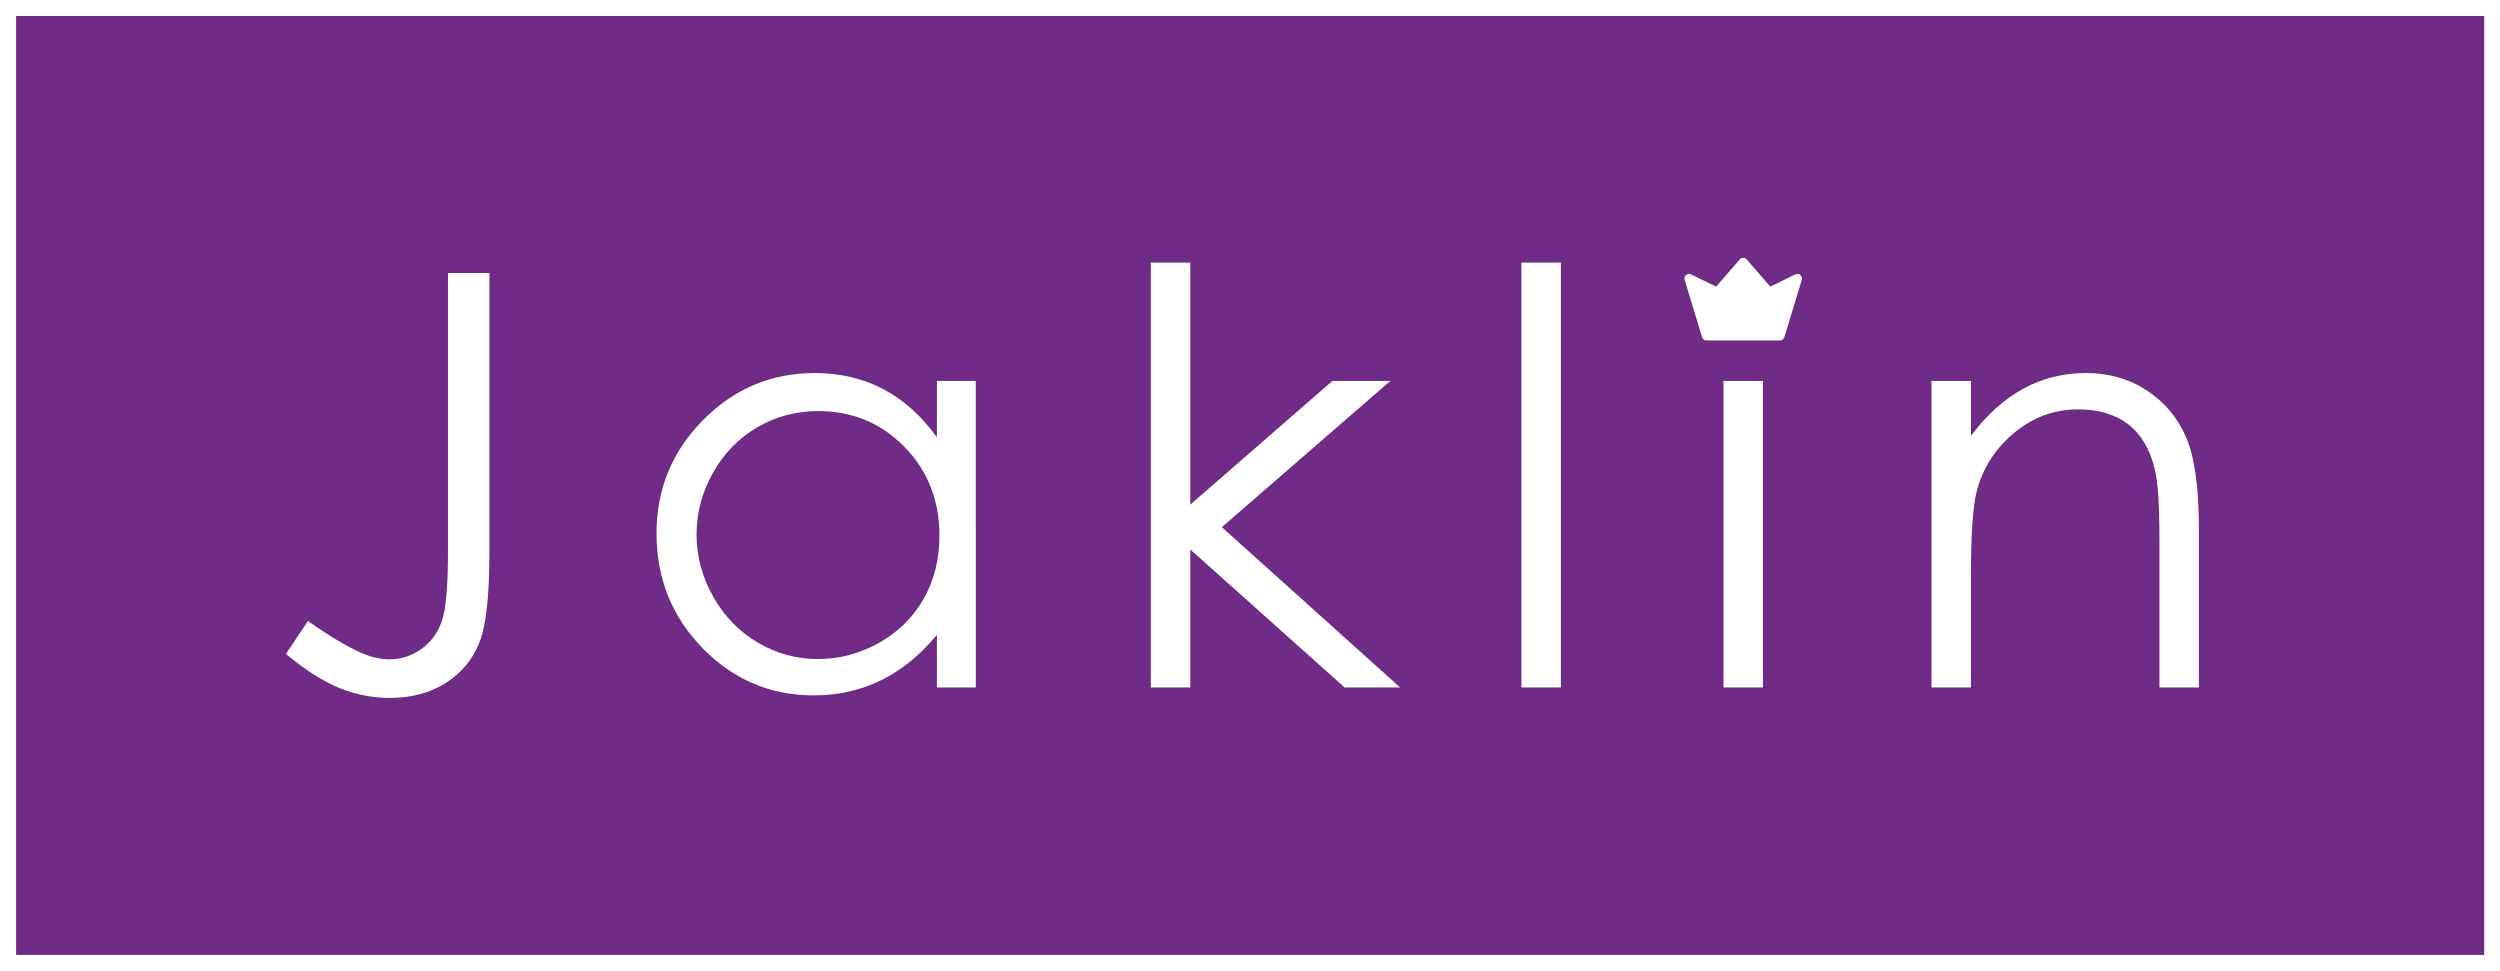
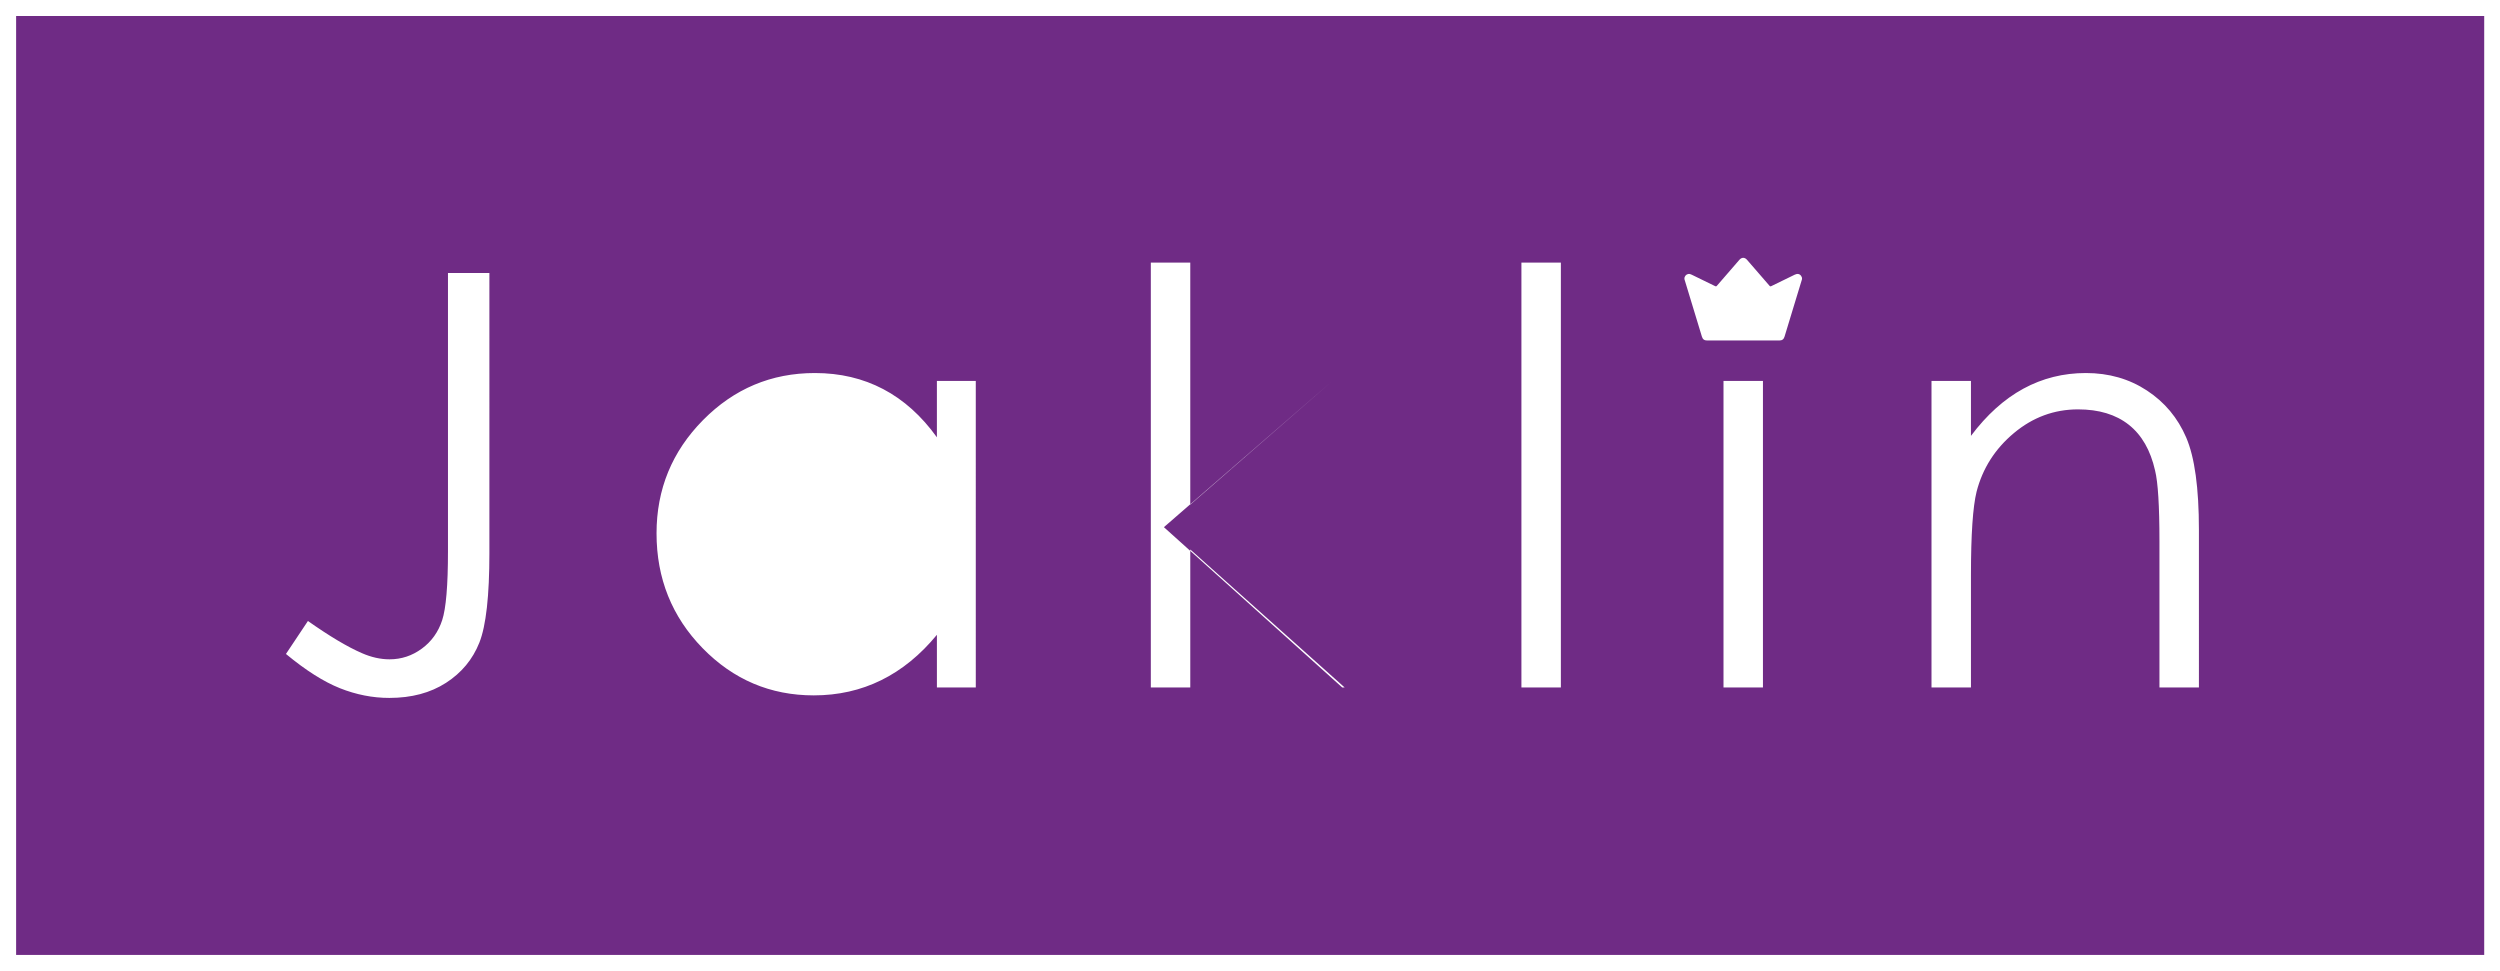
<svg xmlns="http://www.w3.org/2000/svg" id="Layer_1" x="0px" y="0px" width="394.484px" height="153.172px" viewBox="0 0 394.484 153.172" xml:space="preserve">
  <g>
-     <path fill-rule="evenodd" clip-rule="evenodd" fill="#6F2B85" d="M129.097,64.865c-3.464,0-6.662,0.852-9.593,2.554 c-2.932,1.703-5.263,4.094-6.995,7.173s-2.598,6.336-2.598,9.77c0,3.406,0.874,6.662,2.62,9.771s4.093,5.529,7.039,7.261 c2.946,1.732,6.107,2.599,9.482,2.599c3.405,0,6.632-0.858,9.682-2.576c3.049-1.718,5.395-4.041,7.039-6.972 c1.643-2.932,2.465-6.232,2.465-9.904c0-5.596-1.843-10.273-5.529-14.034C139.022,66.746,134.485,64.865,129.097,64.865z" />
-     <path fill-rule="evenodd" clip-rule="evenodd" fill="#6F2B85" d="M2.543,2.52v148.166h389.449V2.52H2.543z M77.224,87.229 c0,6.789-0.527,11.51-1.579,14.162c-1.052,2.652-2.809,4.772-5.269,6.357c-2.461,1.586-5.439,2.379-8.937,2.379 c-2.638,0-5.239-0.512-7.803-1.533c-2.564-1.023-5.402-2.824-8.515-5.402l3.468-5.203c3.415,2.401,6.251,4.092,8.509,5.069 c1.485,0.652,2.94,0.978,4.366,0.978c1.871,0,3.571-0.562,5.101-1.689c1.53-1.125,2.599-2.623,3.208-4.49 c0.609-1.867,0.914-5.483,0.914-10.849V43.079h6.536V87.229z M153.974,108.482h-6.136v-8.314c-2.609,3.172-5.536,5.557-8.781,7.158 c-3.246,1.601-6.796,2.4-10.648,2.4c-6.847,0-12.694-2.482-17.541-7.447c-4.846-4.965-7.27-11.004-7.27-18.118 c0-6.966,2.445-12.923,7.336-17.874c4.891-4.95,10.774-7.425,17.651-7.425c3.972,0,7.565,0.845,10.782,2.535 c3.216,1.689,6.04,4.224,8.47,7.603v-8.892h6.136V108.482z M212.182,108.482l-24.364-21.781v21.781h-6.225V41.433h6.225v38.198 l22.428-19.523h9.141l-26.589,23.076l28.144,25.299H212.182z M246.295,108.482h-6.225V41.433h6.225V108.482z M278.182,108.482 h-6.225V60.107h6.225V108.482z M284.346,44.053c-0.445,1.464-0.893,2.928-1.337,4.392c-0.474,1.558-0.946,3.116-1.419,4.671 c-0.129,0.424-0.381,0.611-0.824,0.611c-3.799,0-7.594,0-11.395,0c-0.443,0-0.693-0.187-0.822-0.611 c-0.893-2.934-1.786-5.869-2.677-8.805c-0.028-0.086-0.053-0.172-0.079-0.258c0-0.072,0-0.145,0-0.217 c0.089-0.303,0.258-0.523,0.583-0.597c0.208-0.047,0.391,0.022,0.571,0.111c1.231,0.598,2.463,1.194,3.689,1.799 c0.128,0.062,0.191,0.049,0.283-0.058c1.179-1.367,2.363-2.729,3.544-4.091c0.368-0.423,0.842-0.423,1.208,0 c1.184,1.363,2.368,2.725,3.545,4.091c0.093,0.107,0.157,0.119,0.283,0.058c1.232-0.607,2.469-1.207,3.705-1.808 c0.409-0.199,0.771-0.133,0.997,0.188c0.064,0.091,0.097,0.204,0.144,0.307C284.346,43.908,284.346,43.981,284.346,44.053z M346.975,108.482h-6.227V85.406c0-5.572-0.23-9.292-0.691-11.16c-0.721-3.201-2.105-5.609-4.15-7.225 c-2.045-1.615-4.713-2.423-8.004-2.423c-3.766,0-7.139,1.245-10.117,3.735c-2.98,2.49-4.943,5.573-5.893,9.248 c-0.592,2.401-0.889,6.788-0.889,13.161v17.74h-6.225V60.107h6.225v8.67c2.49-3.319,5.246-5.802,8.27-7.447 s6.314-2.468,9.871-2.468c3.615,0,6.824,0.919,9.625,2.757c2.803,1.838,4.869,4.312,6.203,7.425 c1.334,3.112,2.002,7.958,2.002,14.54V108.482z" />
+     <path fill-rule="evenodd" clip-rule="evenodd" fill="#6F2B85" d="M2.543,2.52v148.166h389.449V2.52H2.543z M77.224,87.229 c0,6.789-0.527,11.51-1.579,14.162c-1.052,2.652-2.809,4.772-5.269,6.357c-2.461,1.586-5.439,2.379-8.937,2.379 c-2.638,0-5.239-0.512-7.803-1.533c-2.564-1.023-5.402-2.824-8.515-5.402l3.468-5.203c3.415,2.401,6.251,4.092,8.509,5.069 c1.485,0.652,2.94,0.978,4.366,0.978c1.871,0,3.571-0.562,5.101-1.689c1.53-1.125,2.599-2.623,3.208-4.49 c0.609-1.867,0.914-5.483,0.914-10.849V43.079h6.536V87.229z M153.974,108.482h-6.136v-8.314c-2.609,3.172-5.536,5.557-8.781,7.158 c-3.246,1.601-6.796,2.4-10.648,2.4c-6.847,0-12.694-2.482-17.541-7.447c-4.846-4.965-7.27-11.004-7.27-18.118 c0-6.966,2.445-12.923,7.336-17.874c4.891-4.95,10.774-7.425,17.651-7.425c3.972,0,7.565,0.845,10.782,2.535 c3.216,1.689,6.04,4.224,8.47,7.603v-8.892h6.136V108.482z M212.182,108.482l-24.364-21.781v21.781h-6.225V41.433h6.225v38.198 l22.428-19.523l-26.589,23.076l28.144,25.299H212.182z M246.295,108.482h-6.225V41.433h6.225V108.482z M278.182,108.482 h-6.225V60.107h6.225V108.482z M284.346,44.053c-0.445,1.464-0.893,2.928-1.337,4.392c-0.474,1.558-0.946,3.116-1.419,4.671 c-0.129,0.424-0.381,0.611-0.824,0.611c-3.799,0-7.594,0-11.395,0c-0.443,0-0.693-0.187-0.822-0.611 c-0.893-2.934-1.786-5.869-2.677-8.805c-0.028-0.086-0.053-0.172-0.079-0.258c0-0.072,0-0.145,0-0.217 c0.089-0.303,0.258-0.523,0.583-0.597c0.208-0.047,0.391,0.022,0.571,0.111c1.231,0.598,2.463,1.194,3.689,1.799 c0.128,0.062,0.191,0.049,0.283-0.058c1.179-1.367,2.363-2.729,3.544-4.091c0.368-0.423,0.842-0.423,1.208,0 c1.184,1.363,2.368,2.725,3.545,4.091c0.093,0.107,0.157,0.119,0.283,0.058c1.232-0.607,2.469-1.207,3.705-1.808 c0.409-0.199,0.771-0.133,0.997,0.188c0.064,0.091,0.097,0.204,0.144,0.307C284.346,43.908,284.346,43.981,284.346,44.053z M346.975,108.482h-6.227V85.406c0-5.572-0.23-9.292-0.691-11.16c-0.721-3.201-2.105-5.609-4.15-7.225 c-2.045-1.615-4.713-2.423-8.004-2.423c-3.766,0-7.139,1.245-10.117,3.735c-2.98,2.49-4.943,5.573-5.893,9.248 c-0.592,2.401-0.889,6.788-0.889,13.161v17.74h-6.225V60.107h6.225v8.67c2.49-3.319,5.246-5.802,8.27-7.447 s6.314-2.468,9.871-2.468c3.615,0,6.824,0.919,9.625,2.757c2.803,1.838,4.869,4.312,6.203,7.425 c1.334,3.112,2.002,7.958,2.002,14.54V108.482z" />
  </g>
</svg>